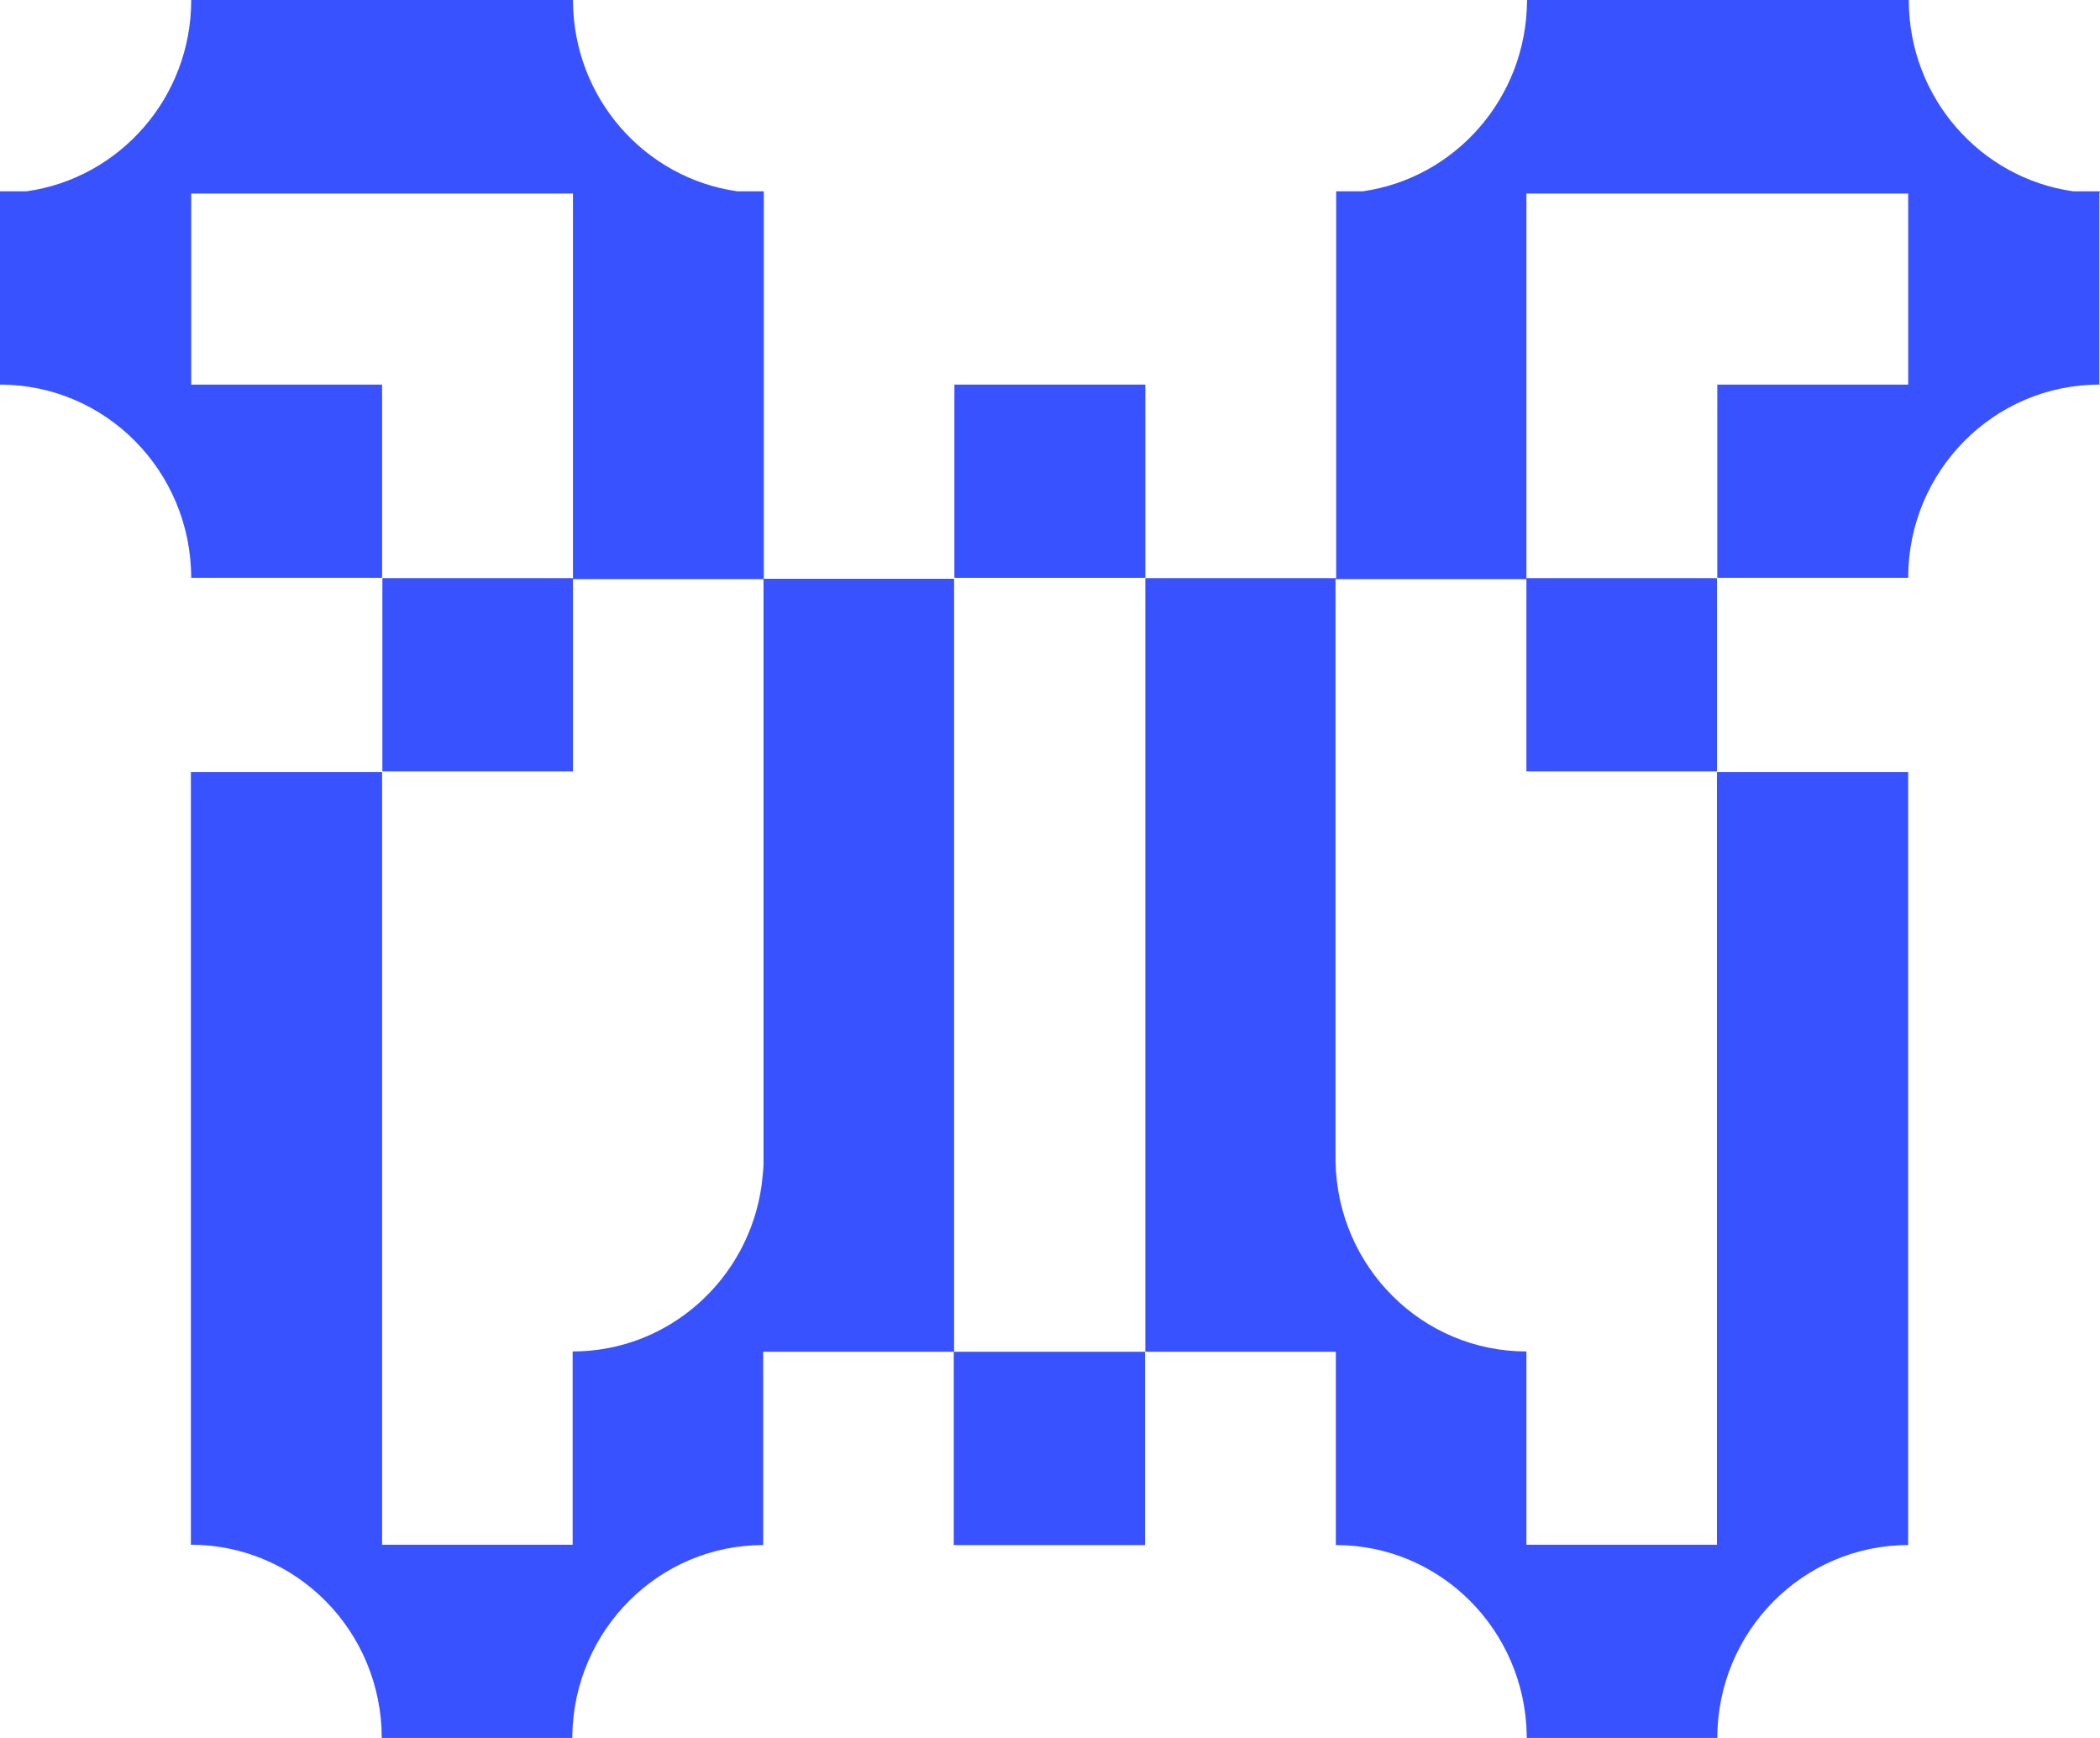
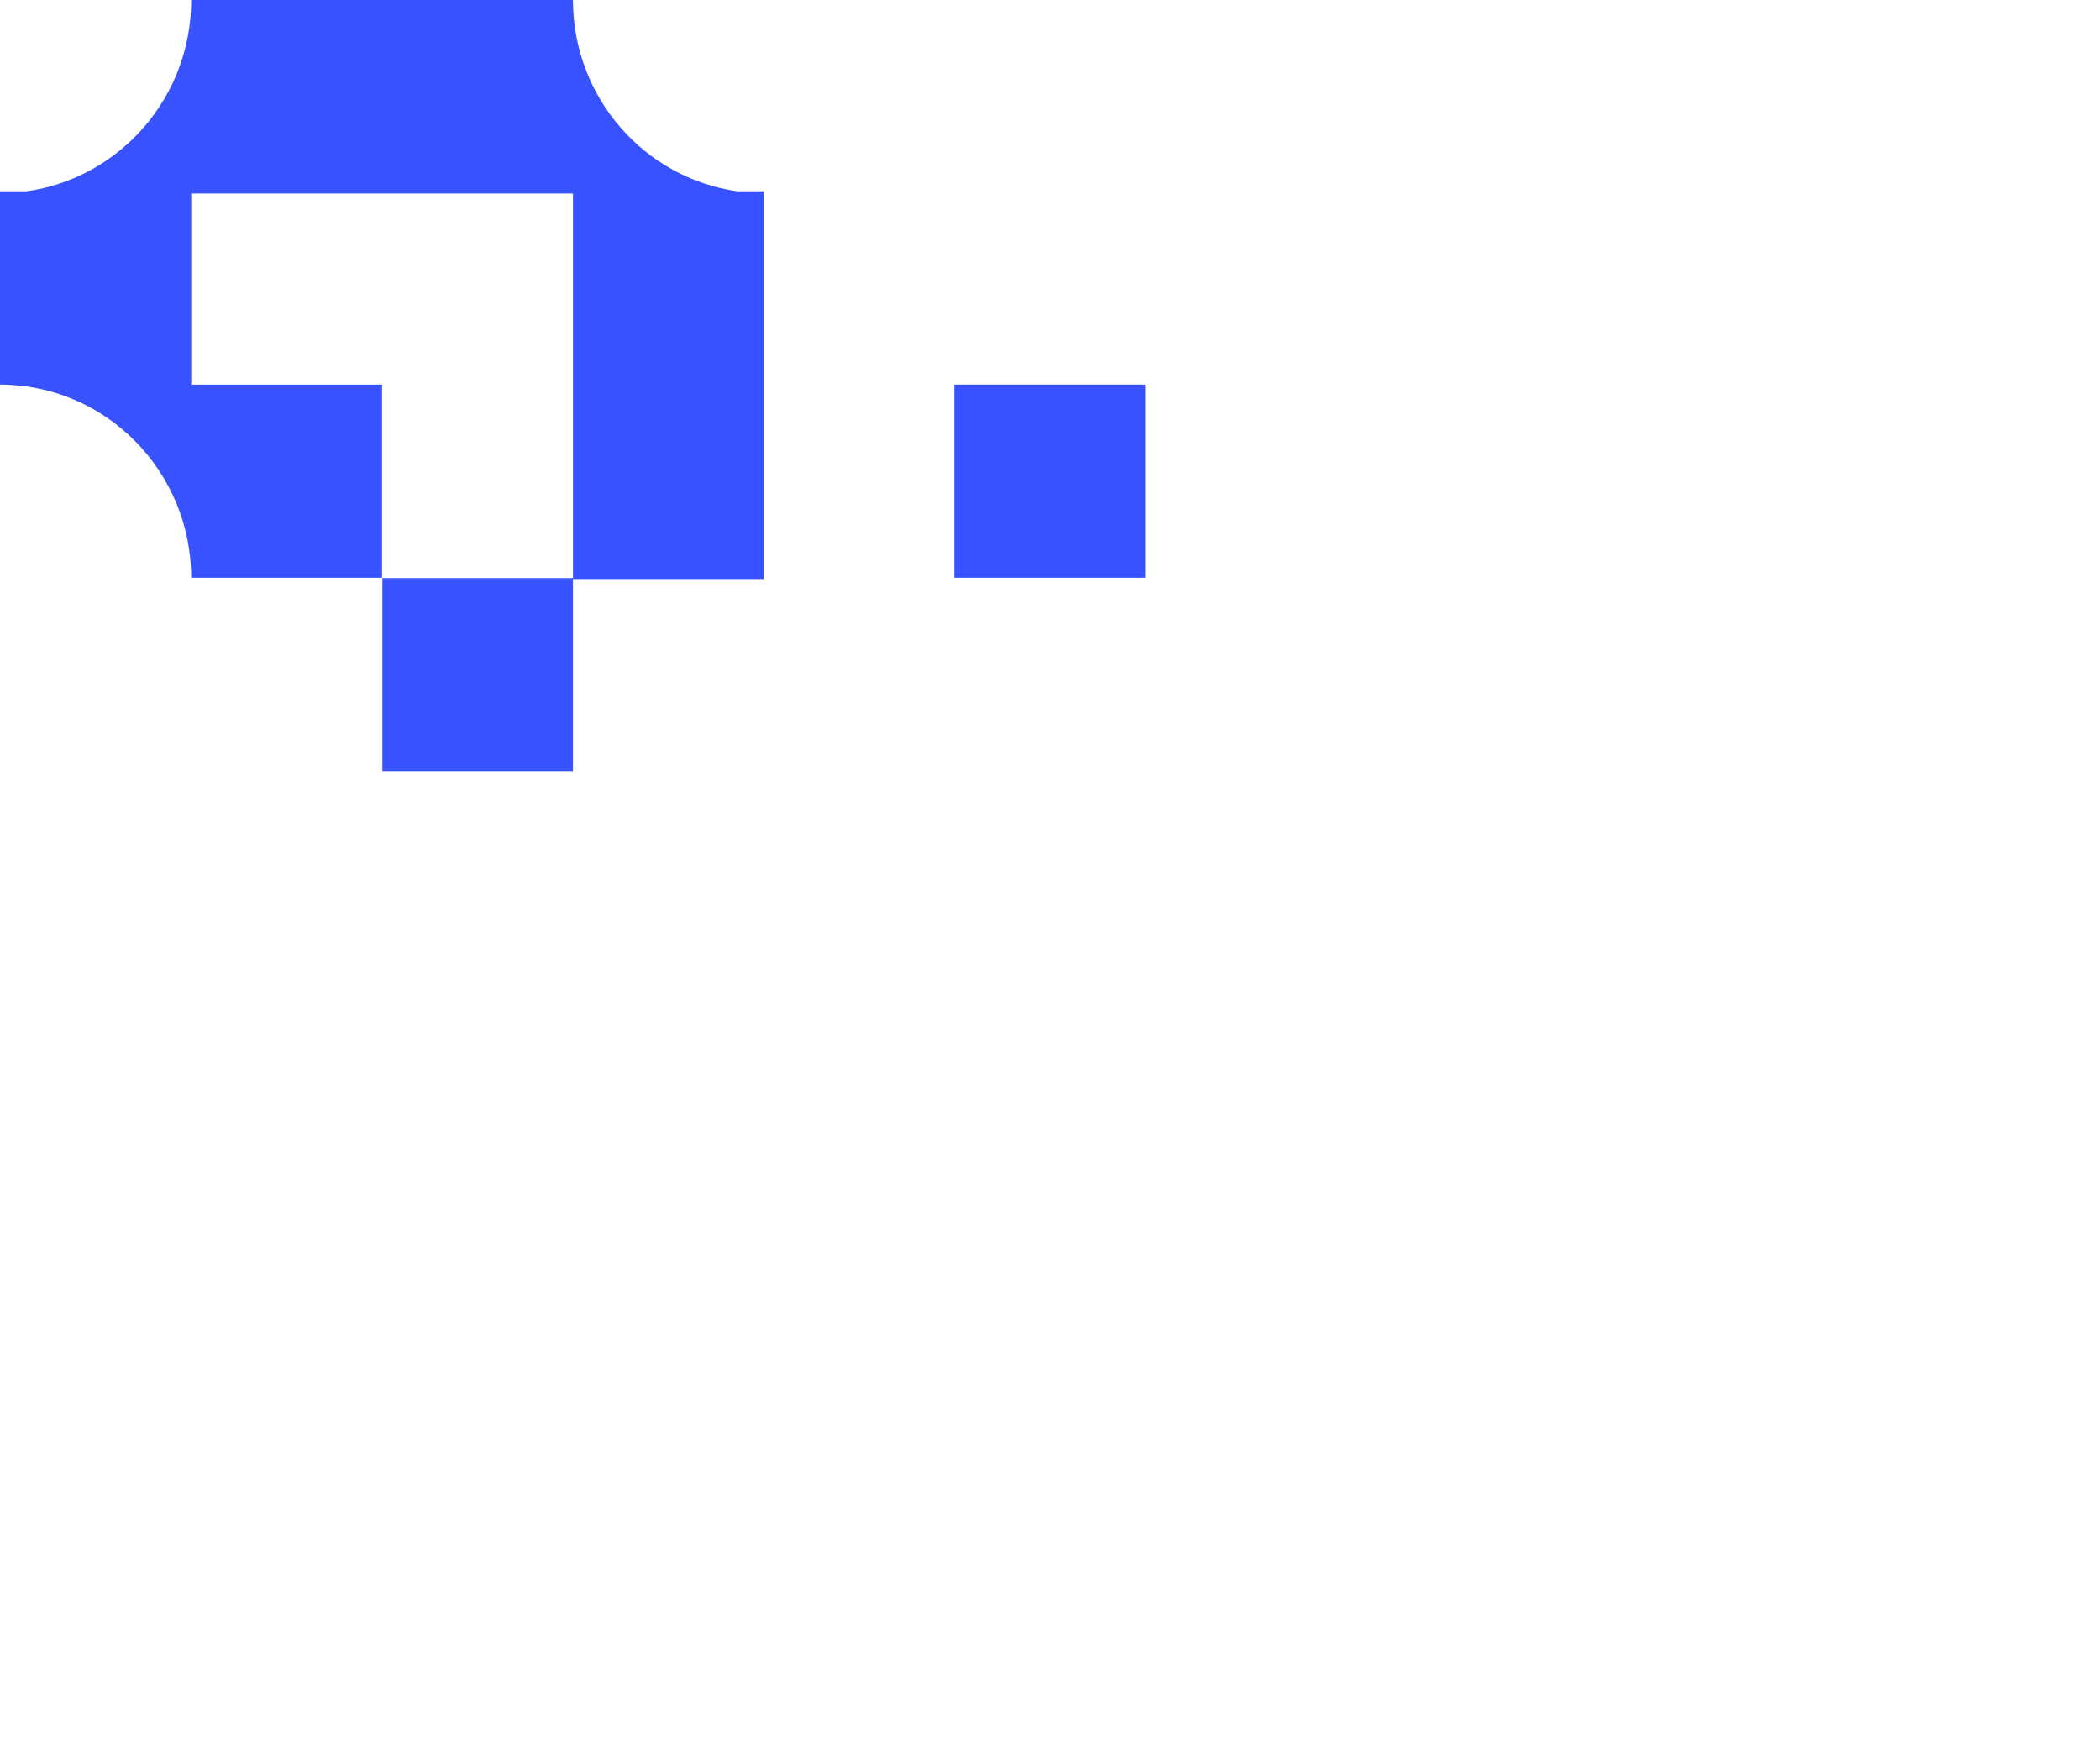
<svg xmlns="http://www.w3.org/2000/svg" width="58" height="48" viewBox="0 0 58 48" fill="none">
  <g clip-path="url(#clip0_34_7058)">
-     <path d="M26.36 15.985H21.088V31.988C21.088 32.041 21.088 32.094 21.088 32.147C21.088 32.278 21.062 32.481 21.036 32.727C20.68 35.321 18.482 37.325 15.816 37.325V42.663H10.553V21.323H5.272V42.663C8.19 42.663 10.544 45.054 10.544 48.009H15.807V47.921C15.859 45.019 18.196 42.672 21.079 42.672V37.334H26.342V42.672H31.623V37.334H26.351V15.985H26.36Z" fill="#3952FF" />
    <path d="M5.281 15.959H10.553V10.622H5.281V5.346H15.825V15.968H10.561V21.305H15.825V15.994H21.096V5.346V5.284H20.367C17.813 4.924 15.842 2.717 15.825 0.026V0H10.553H5.281C5.281 2.699 3.3 4.924 0.73 5.284H0V5.346V10.622C2.918 10.622 5.281 13.013 5.281 15.968V15.959Z" fill="#3952FF" />
-     <path d="M31.632 10.622H26.36V15.959H31.632V10.622Z" fill="#3952FF" />
-     <path d="M57.991 5.346V5.284H57.262C54.7 4.924 52.719 2.699 52.719 0H47.447H42.175V0.026C42.158 2.708 40.187 4.924 37.633 5.284H36.904V5.346V15.968H31.632V37.334H36.895V42.672C39.778 42.672 42.115 45.01 42.167 47.921V48.009H47.43C47.43 45.063 49.792 42.672 52.702 42.672V21.323H47.421V42.663H42.158V37.325C39.275 37.325 36.938 34.987 36.886 32.076V15.994H42.158V21.305H47.421V15.968H42.158V5.346H52.702V10.622H47.43V15.959H52.702C52.702 13.013 55.064 10.622 57.983 10.622V5.346H57.991Z" fill="#3952FF" />
+     <path d="M31.632 10.622H26.36V15.959H31.632Z" fill="#3952FF" />
  </g>
  <defs>
    <clipPath id="clip0_34_7058">
      <rect width="58" height="48" fill="white" />
    </clipPath>
  </defs>
</svg>